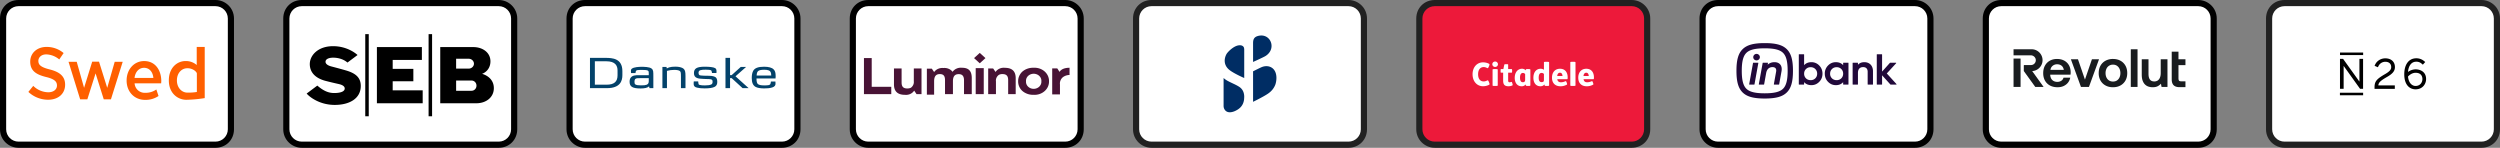
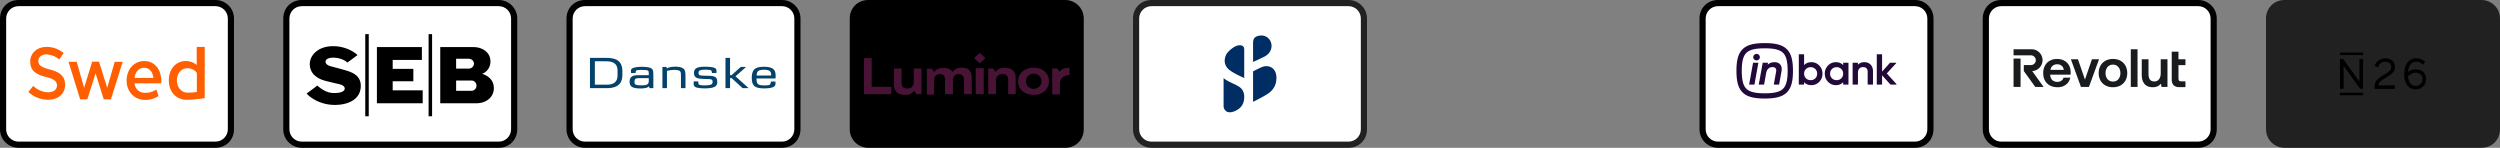
<svg xmlns="http://www.w3.org/2000/svg" fill="none" height="24" width="406">
  <rect width="100%" height="100%" fill="#808080" stroke="none" />
  <g clip-path="url(#a)">
    <path fill="#000" d="M35 0H3C1.3 0 0 1.3 0 3v18c0 1.7 1.4 3 3 3h32c1.7 0 3-1.3 3-3V3c0-1.7-1.4-3-3-3z" />
    <path fill="#fff" d="M35 1c1.1 0 2 .9 2 2v18c0 1.1-.9 2-2 2H3c-1.1 0-2-.9-2-2V3c0-1.1.9-2 2-2h32z" />
    <path fill="#FF5F00" d="M4.909 10.005c0 1.54 1.028 2.115 2.572 2.501 1.47.35 1.771.81 1.771 1.389 0 .642-.575 1.09-1.4 1.09a3.528 3.528 0 0 1-2.451-1.04l-.795.98a4.684 4.684 0 0 0 3.213 1.272c1.649 0 2.756-.98 2.756-2.44 0-1.28-.766-2.043-2.485-2.476-1.556-.385-1.86-.805-1.86-1.402 0-.52.442-1.046 1.288-1.046.774.03 1.515.318 2.105.82l.709-1.035a4.22 4.22 0 0 0-2.79-.996c-1.526 0-2.633 1.003-2.633 2.383zM14.972 10.02l-1.317 4.248-1.193-4.226h-1.331l1.886 6.085h1.168l1.338-4.21 1.327 4.21h1.168l1.908-6.085h-1.299l-1.214 4.225-1.33-4.247h-1.11zM20.562 13.062v.023c0 1.815 1.257 3.134 2.988 3.134a3.73 3.73 0 0 0 2.195-.63l-.356-1.062a2.967 2.967 0 0 1-1.818.545 1.637 1.637 0 0 1-1.71-1.512l-.004-.025h4.316v-.009l.02-.36c0-1.618-.862-3.25-2.788-3.25-1.621 0-2.843 1.352-2.843 3.146zm1.29-.429c.127-.985.733-1.62 1.543-1.62.833 0 1.412.62 1.51 1.62l.003.025h-3.06l.004-.025zM31.947 7.621v2.937l-.035-.028a2.654 2.654 0 0 0-1.793-.614c-1.341 0-2.7 1.076-2.7 3.134v.023c0 2.057 1.432 3.134 2.846 3.134 1-.022 1.996-.113 2.982-.274V7.622h-1.3zm-3.216 5.452v-.023c0-1.14.72-1.969 1.71-1.969.92 0 1.528.614 1.528.863v2.994l-.018.003c-.5.076-1.004.11-1.51.1-.975 0-1.71-.846-1.71-1.968z" />
  </g>
  <g clip-path="url(#b)">
    <path fill="#000" d="M81 0H49c-1.7 0-3 1.3-3 3v18c0 1.7 1.4 3 3 3h32c1.7 0 3-1.3 3-3V3c0-1.7-1.4-3-3-3z" />
    <path fill="#fff" d="M81 1c1.1 0 2 .9 2 2v18c0 1.1-.9 2-2 2H49c-1.1 0-2-.9-2-2V3c0-1.1.9-2 2-2h32z" />
    <path fill="#000" d="m49.8 15.193 1.733-1.294c1.214 1.056 2.063 1.208 2.77 1.208.809 0 1.568-.172 1.669-.632.076-.364-.227-.657-.92-.818a63.905 63.905 0 0 1-2.179-.521c-1.996-.526-2.563-1.683-2.563-2.725 0-1.435 1.34-2.912 3.781-2.912 2.508 0 3.974 1.436 3.974 1.436l-1.638 1.224c-.774-.668-1.77-.794-2.32-.794-.557 0-1.138.156-1.229.556-.085.39.273.688.895.86.703.186 1.35.353 2.336.636 1.47.42 2.481 1.056 2.481 2.538 0 2.032-1.805 3.083-4.231 3.083-2.42 0-4.064-1.259-4.56-1.845zM59.318 5.538h.567v13.34h-.567V5.538zM69.605 5.538h.566v13.34h-.567V5.538zM61.209 16.77V7.64h7.304V9.73h-4.74v1.455h3.355v2.012h-3.356v1.471h4.872v2.102H61.21zM71.496 16.77V7.646h5.362c1.543 0 2.79.9 2.79 2.31 0 1.117-.687 1.769-1.308 2.016 0 0-.04.01-.106.016a.67.67 0 0 1 .106.015c1.081.344 1.86 1.127 1.86 2.31 0 1.512-1.274 2.457-2.84 2.457h-5.865m2.578-2.028h2.503c.445 0 .803-.358.803-.833 0-.47-.358-.83-.803-.83h-2.502v1.663zm0-3.599h2.043c.475 0 .853-.373.853-.798 0-.43-.378-.804-.853-.804h-2.043v1.602z" />
  </g>
  <g clip-path="url(#c)">
    <path fill="#000" d="M127 0H95c-1.7 0-3 1.3-3 3v18c0 1.7 1.4 3 3 3h32c1.7 0 3-1.3 3-3V3c0-1.7-1.4-3-3-3z" />
    <path fill="#fff" d="M127 1c1.1 0 2 .9 2 2v18c0 1.1-.9 2-2 2H95c-1.1 0-2-.9-2-2V3c0-1.1.9-2 2-2h32z" />
    <path fill="#03426A" d="M100.289 12.236c0 1.015-.545 1.517-1.765 1.517h-1.92V9.951h1.858c1.474 0 1.827.719 1.827 1.505v.78zm.786-.03v-.65c0-2.075-1.634-2.156-2.73-2.156h-2.533v4.916h2.75c2.16 0 2.513-1.17 2.513-2.11zm4.285.897c0 .284-.025.545-.353.663-.192.074-.464.098-.923.098-.458 0-.731-.043-.891-.148-.112-.068-.155-.18-.155-.415 0-.297.074-.464.217-.532.142-.069.322-.08.879-.08h1.226v.414zm.743 1.213v-1.932c0-.365 0-.619-.031-.804-.037-.192-.099-.328-.254-.446-.359-.279-1.238-.285-1.672-.285-.328 0-1.219.037-1.547.316-.112.093-.137.204-.137.34 0 .087.012.205.018.36h.725c.013-.087.031-.298.112-.384.098-.093.266-.13.761-.13.57 0 .966.018 1.133.111.155.087.149.273.149.415v.334h-1.672c-.452 0-.972.013-1.257.403-.13.167-.185.383-.185.662 0 .818.501 1.09 1.789 1.09.668 0 1.108-.105 1.375-.335l.068.286h.625m4.483 0v-1.883c0-.65-.031-.786-.186-.904-.148-.111-.446-.18-.898-.18-.396 0-.805.05-1.188.156v2.81h-.738v-3.442h.663l.05.247c.148-.08.26-.142.415-.185.247-.075.557-.111.971-.111.471 0 .837.074 1.115.197.272.118.421.34.477.601.037.18.056.334.056.724v1.97h-.737zm5.467-.211c-.34.173-.898.248-1.622.248-.501 0-.917-.038-1.238-.124-.347-.08-.521-.242-.539-.539-.013-.155 0-.29.018-.477h.713c.025.173.025.23.031.267.025.16.012.247.204.31.185.055.483.08.861.08.47 0 .798-.05 1.015-.149.155-.068.229-.192.229-.427 0-.272-.056-.384-.34-.427-.087-.019-.174-.019-.267-.025-.049-.006-.21-.006-.471-.012-.123 0-.265-.013-.433-.019-.736-.037-1.517-.068-1.517-.929 0-.78.477-1.052 1.79-1.052.334 0 .743.025.99.055.285.037.502.087.656.173.174.1.23.254.23.527 0 .074 0 .149-.012.266h-.719l-.031-.155c-.037-.185-.049-.222-.111-.266-.105-.08-.421-.118-.867-.118s-.7.02-.904.093c-.192.069-.279.192-.279.44 0 .167.062.29.143.347.192.117 1.207.105 1.554.111.371.006.613.037.824.111.377.13.525.378.525.88 0 .402-.13.655-.433.81zm4.545.21-1.777-1.628h-.26v1.628h-.743V9.4h.743V12.2h.26l1.474-1.325h.866l-1.715 1.517 2.136 1.925h-.984zm4.65-2.055h-2.371c.024-.433.117-.626.284-.75.174-.123.49-.185.954-.185.644 0 .947.143 1.059.44.043.123.074.24.074.495zm.681.978h-.73c-.025.105-.037.372-.136.471-.111.111-.335.16-.929.16-.588 0-.91-.08-1.077-.247-.124-.124-.199-.384-.199-.786v-.093h3.09c.007-.167.019-.21.019-.347 0-.57-.08-.885-.328-1.127-.279-.29-.818-.433-1.561-.433-.947 0-1.529.216-1.771.693-.142.273-.222.656-.222 1.133 0 .75.198 1.22.637 1.455.273.149.743.236 1.344.242.502 0 .904-.025 1.344-.155.427-.136.532-.378.532-.582 0-.05 0-.216-.013-.384z" />
  </g>
  <g clip-path="url(#d)">
    <path fill="#000" d="M173 0h-32c-1.7 0-3 1.3-3 3v18c0 1.7 1.4 3 3 3h32c1.7 0 3-1.3 3-3V3c0-1.7-1.4-3-3-3z" />
-     <path fill="#fff" d="M173 1c1.1 0 2 .9 2 2v18c0 1.1-.9 2-2 2h-32c-1.1 0-2-.9-2-2V3c0-1.1.9-2 2-2h32z" />
    <path fill="#481335" d="M156.222 11.004c-.29-.03-.583.013-.848.125-.264.111-.49.287-.653.507v.05a1.582 1.582 0 0 0-.657-.511 1.754 1.754 0 0 0-.853-.13c-.288-.028-.58.015-.843.127a1.552 1.552 0 0 0-.649.506v.05l-.389-.573h-.806v4.217h1.177v-2.15c0-.844.306-1.19.926-1.19.62 0 .843.32.843.987v2.269h1.288v-2.092c0-.793.296-1.155.926-1.155.371 0 .871.1.871.986v2.26h1.26V12.69c0-1.164-.5-1.686-1.593-1.686zm-7.82 2.184c.025.199-.005.4-.087.585-.083.186-.215.35-.385.477a1.363 1.363 0 0 1-.583.118c-.732 0-.927-.38-.927-.995v-2.251h-1.24v2.589c0 1.163.639 1.686 1.77 1.686.298.034.6-.012.869-.134.269-.121.492-.313.641-.55l.388.575h.806v-4.166h-1.25l-.002 2.066zm19.456-2.184a2.747 2.747 0 0 0-1 .151c-.318.112-.608.281-.853.498-.432.42-.668.976-.658 1.552a2.083 2.083 0 0 0 .658 1.543c.245.217.535.386.853.498a2.75 2.75 0 0 0 1 .152c.326.019.653-.025.96-.127.306-.103.586-.262.821-.468.236-.207.421-.455.545-.73.124-.275.184-.57.175-.868a1.974 1.974 0 0 0-.172-.87 2.156 2.156 0 0 0-.544-.734 2.406 2.406 0 0 0-.823-.47 2.57 2.57 0 0 0-.962-.127zm0 3.423a1.353 1.353 0 0 1-.495-.099 1.247 1.247 0 0 1-.411-.27 1.115 1.115 0 0 1-.26-.396 1.053 1.053 0 0 1-.066-.457 1.032 1.032 0 0 1 .065-.463c.056-.148.146-.285.263-.4.117-.116.259-.208.417-.27a1.356 1.356 0 0 1 1.003 0c.158.062.3.155.417.27.117.115.206.252.263.4.056.149.078.306.064.463.011.155-.012.311-.069.458a1.148 1.148 0 0 1-.263.396 1.263 1.263 0 0 1-.413.269 1.371 1.371 0 0 1-.497.099h-.018zm-26.292-4.992h-1.26v5.853h4.437v-1.19h-3.177V9.435zm16.888 5.853h1.307V11.07h-1.307v4.218zm13.628-3.601-.38-.574h-.824v4.217h1.26v-1.62a1.276 1.276 0 0 1 .084-.637c.081-.204.215-.387.388-.535a1.866 1.866 0 0 1 1.084-.362v-1.172c-1.352 0-1.621.683-1.621.683h.009zm-13.896-2.252.926.843.927-.843-.927-.843-.926.843zm5.003 1.577a1.671 1.671 0 0 0-.865.133c-.268.12-.492.308-.645.542l-.39-.565h-.806v4.166h1.26V13.22c-.027-.2.003-.401.085-.587.083-.186.217-.35.388-.475.178-.09.38-.133.583-.127.723 0 .927.38.927.995v2.26h1.223V12.69c0-1.164-.63-1.678-1.77-1.678h.01z" />
  </g>
  <g clip-path="url(#e)">
    <path fill="#212121" d="M219 0h-32c-1.7 0-3 1.3-3 3v18c0 1.7 1.4 3 3 3h32c1.7 0 3-1.3 3-3V3c0-1.7-1.4-3-3-3z" />
    <path fill="#fff" d="M219 1c1.1 0 2 .9 2 2v18c0 1.1-.9 2-2 2h-32c-1.1 0-2-.9-2-2V3c0-1.1.9-2 2-2h32z" />
    <path fill="#002D64" d="m202.039 16.14.023-.389c0-.18.022-1.072-.755-1.61-.545-.379-1.321-.662-1.996-1.04a3.239 3.239 0 0 1-.6-.433v4.408s-.019.273.059.49c.142.39.526.846 1.419.598.13-.034.25-.077.362-.128.673-.303 1.358-.805 1.488-1.897zm1.46.396v-4.953s1.178-.6 1.475-.71c.97-.37 2.244.031 2.316 1.652.022.532-.1 1.04-.202 1.285-.205.492-.547.986-1.2 1.423-.788.53-2.389 1.303-2.389 1.303zm-1.437-3.866V8.178s.022-.366-.09-.54c-.103-.16-.327-.332-.777-.28-.882.1-1.834 1.103-2.017 1.434-.386.704-.524 1.808.54 2.615.76.578 2.344 1.263 2.344 1.263zm2.342-6.855c-.742.163-.905.572-.905 1.198v3.048s1.706-.764 2.026-.968c1.852-1.17.836-3.713-1.121-3.278z" />
  </g>
  <g clip-path="url(#f)">
    <path fill="#212121" d="M265 0h-32c-1.7 0-3 1.3-3 3v18c0 1.7 1.4 3 3 3h32c1.7 0 3-1.3 3-3V3c0-1.7-1.4-3-3-3z" />
-     <path fill="#ED193A" d="M265 1c1.1 0 2 .9 2 2v18c0 1.1-.9 2-2 2h-32c-1.1 0-2-.9-2-2V3c0-1.1.9-2 2-2h32z" />
+     <path fill="#ED193A" d="M265 1c1.1 0 2 .9 2 2v18c0 1.1-.9 2-2 2h-32c-1.1 0-2-.9-2-2V3c0-1.1.9-2 2-2z" />
    <path fill="#fff" d="M248.531 13.826c0 .104-.038.133-.327.133h-.039c-.301 0-.342-.017-.369-.093-.011-.04-.025-.104-.037-.152a.77.77 0 0 1-.645.295c-.685 0-1.122-.52-1.122-1.37 0-.944.541-1.474 1.182-1.474a.792.792 0 0 1 .611.265l.011-.117c.007-.058.022-.095.333-.095h.034c.321 0 .368.024.368.108v2.5zm8.639-.963c.048.334.252.498.578.498.252 0 .488-.058.762-.179.057-.024.108 0 .17.191l.041.104c.061.195.057.237-.007.274-.32.178-.681.267-1.046.258-.835 0-1.359-.513-1.359-1.393 0-.856.482-1.45 1.308-1.45.817 0 1.238.587 1.238 1.4 0 .27-.025.297-.12.297h-1.565zm-4.267 0c.046.334.255.498.578.498.253 0 .491-.058.763-.179.058-.024.109 0 .169.191l.043.104c.062.195.058.237-.009.274a2.059 2.059 0 0 1-1.043.258c-.836 0-1.361-.513-1.361-1.393 0-.856.481-1.45 1.309-1.45.815 0 1.237.587 1.237 1.4 0 .27-.024.297-.118.297h-1.568zm-8.314-2.442c.317 0 .334.004.334.108v.69h.545c.076 0 .098.013.098.273v.037c0 .26-.022.275-.098.275h-.545v1.238c0 .21.038.32.227.32a.87.87 0 0 0 .269-.05c.09-.037.125.008.185.226l.015.05c.065.238.047.26-.038.3-.193.081-.4.123-.609.121-.673 0-.861-.337-.861-.929v-1.276h-.317c-.079 0-.098-.015-.098-.275v-.037c0-.26.019-.274.098-.274h.356c.038-.222.106-.533.145-.689.025-.088.038-.108.294-.108zm6.986 3.405c0 .104-.038.133-.326.133h-.029c-.301 0-.344-.017-.368-.093-.014-.04-.027-.104-.037-.152-.159.192-.354.295-.649.295-.713 0-1.142-.53-1.142-1.378 0-.92.478-1.466 1.186-1.466.198 0 .382.062.525.175v-1.194c0-.08.007-.112.407-.112h.027c.368 0 .406.031.406.112v3.68zm-11.531-1.764c0-.754.362-1.169.911-1.169.205 0 .371.062.58.166.075.036.137.022.236-.213l.07-.16c.072-.194.077-.278-.011-.318-.253-.152-.644-.243-.985-.243-.967 0-1.7.771-1.7 1.937 0 1.167.733 1.944 1.7 1.944.341 0 .743-.095.996-.246.086-.04.081-.124.009-.315l-.07-.172c-.1-.237-.16-.252-.236-.213-.208.106-.384.166-.589.166-.549 0-.911-.405-.911-1.164zm15.817 1.785c0 .078-.037.112-.407.112h-.028c-.398 0-.407-.034-.407-.112v-3.7c0-.082.009-.113.407-.113h.028c.37 0 .407.031.407.112v3.701zm-13.029-2.629c.369 0 .402.033.402.115v2.514c0 .083-.033.112-.402.112h-.023c-.406 0-.415-.029-.415-.112v-2.514c0-.082.009-.115.415-.115h.023zm4.85.813a.459.459 0 0 0-.366-.183c-.315 0-.465.278-.465.773 0 .421.112.732.456.732.13 0 .224-.033.288-.1.062-.065.087-.153.087-.352v-.87zm3.053-.02a.526.526 0 0 0-.383-.169c-.317 0-.467.278-.467.79 0 .29.062.476.15.575.079.098.203.131.32.131.149 0 .262-.035.314-.103.046-.053.066-.133.066-.315v-.91zm7.279.326c-.014-.282-.13-.528-.405-.528-.241 0-.417.181-.449.528h.854zm-4.267 0c-.013-.282-.125-.528-.406-.528-.241 0-.415.181-.448.528h.854zm-10.938-2.346c.265 0 .458.207.458.445a.437.437 0 0 1-.138.314.454.454 0 0 1-.32.123.448.448 0 0 1-.459-.437c0-.238.197-.445.459-.445z" />
  </g>
  <g clip-path="url(#g)">
    <path fill="#000" d="M311 0h-32c-1.7 0-3 1.3-3 3v18c0 1.7 1.4 3 3 3h32c1.7 0 3-1.3 3-3V3c0-1.7-1.4-3-3-3z" />
    <path fill="#fff" d="M311 1c1.1 0 2 .9 2 2v18c0 1.1-.9 2-2 2h-32c-1.1 0-2-.9-2-2V3c0-1.1.9-2 2-2h32z" />
    <path fill="#21093A" d="M288.173 10.098c-.443 0-.813.14-1.104.419l.048-.27a.053.053 0 0 0-.001-.022.047.047 0 0 0-.01-.019.052.052 0 0 0-.04-.018h-.76a.054.054 0 0 0-.033.012.05.05 0 0 0-.017.03l-.623 3.448a.042.042 0 0 0 .001.022.048.048 0 0 0 .01.02c.01.012.025.018.04.018h.76a.054.054 0 0 0 .033-.012.05.05 0 0 0 .017-.03l.335-1.849c.109-.604.481-.95 1.021-.95.221 0 .392.062.494.18.108.127.142.32.098.56l-.368 2.041a.053.053 0 0 0 .001.022.047.047 0 0 0 .01.019c.01.012.025.018.04.018h.76a.05.05 0 0 0 .033-.012.048.048 0 0 0 .018-.03l.382-2.117c.084-.462.008-.847-.218-1.112-.207-.241-.527-.37-.926-.37l-.001.002zm-2.909-.29c.14 0 .274-.054.376-.154a.505.505 0 0 0 .124-.57.495.495 0 0 0-.116-.17.542.542 0 0 0-.382-.162.528.528 0 0 0-.382.161.518.518 0 0 0 0 .742c.105.099.24.153.38.153zm.236.38h-.76a.054.054 0 0 0-.033.012.05.05 0 0 0-.017.03l-.623 3.448a.056.056 0 0 0 .001.022.05.05 0 0 0 .011.02.05.05 0 0 0 .04.018h.759a.054.054 0 0 0 .033-.012.05.05 0 0 0 .017-.03l.624-3.449a.054.054 0 0 0-.001-.022.048.048 0 0 0-.011-.019.052.052 0 0 0-.04-.018zm8.668-.09c-.492 0-.888.164-1.18.486V8.86a.052.052 0 0 0-.015-.035.053.053 0 0 0-.036-.015h-.76a.055.055 0 0 0-.02.003.042.042 0 0 0-.016.011.055.055 0 0 0-.012.017.064.064 0 0 0-.004.019v4.829c0 .028.024.05.052.05h.76a.056.056 0 0 0 .02-.004.043.043 0 0 0 .016-.01.056.056 0 0 0 .012-.017.063.063 0 0 0 .004-.019v-.351c.29.326.685.49 1.179.49.493 0 .92-.175 1.275-.54.35-.356.528-.802.528-1.324s-.178-.968-.528-1.326a1.711 1.711 0 0 0-1.275-.54zm.638 2.623c-.2.196-.455.296-.758.296-.302 0-.558-.1-.757-.295a1.037 1.037 0 0 1-.302-.758c0-.304.101-.554.302-.751.197-.2.452-.302.757-.302.306 0 .56.102.758.302.2.197.302.449.302.751s-.099.552-.302.757zm5.334-2.533h-.76a.05.05 0 0 0-.052.051v.345c-.29-.322-.686-.486-1.178-.486-.492 0-.92.177-1.275.54a1.826 1.826 0 0 0-.529 1.325c0 .523.178.968.529 1.326.356.363.773.54 1.275.54.502 0 .889-.165 1.178-.491v.35c0 .029.024.051.052.051h.76a.056.056 0 0 0 .02-.004.043.043 0 0 0 .016-.01.056.056 0 0 0 .012-.017.063.063 0 0 0 .004-.019v-3.45a.053.053 0 0 0-.015-.036.05.05 0 0 0-.037-.015zm-1.113 2.533c-.2.196-.455.296-.758.296s-.558-.1-.758-.295a1.02 1.02 0 0 1-.302-.758c0-.304.102-.554.302-.751.198-.2.453-.302.758-.302s.56.102.758.302c.2.197.301.449.301.751s-.098.552-.301.757zm3.742-2.623c-.447 0-.796.144-1.038.428v-.287a.063.063 0 0 0-.004-.02.056.056 0 0 0-.012-.016.043.043 0 0 0-.016-.01.056.056 0 0 0-.02-.004h-.76a.056.056 0 0 0-.02.004.043.043 0 0 0-.016.01.056.056 0 0 0-.012.017.063.063 0 0 0-.004.019v3.449c0 .028.024.05.052.05h.76a.056.056 0 0 0 .02-.003.043.043 0 0 0 .016-.011.056.056 0 0 0 .012-.017.063.063 0 0 0 .004-.019v-1.849c0-.607.298-.942.841-.942.468 0 .736.273.736.75v2.04c0 .03.024.052.052.052h.76a.05.05 0 0 0 .052-.051V11.57c0-.894-.55-1.472-1.402-1.472h-.001zM286.589 7c-1.808 0-2.88.295-3.585.985C282.3 8.675 282 9.727 282 11.5c0 1.774.3 2.824 1.004 3.515.705.69 1.776.985 3.585.985 1.808 0 2.88-.295 3.584-.985.704-.69 1.004-1.742 1.004-3.515 0-1.773-.3-2.824-1.004-3.515-.704-.69-1.776-.985-3.584-.985zm2.973 7.416c-.52.51-1.437.737-2.973.737-1.537 0-2.454-.227-2.974-.737s-.751-1.409-.751-2.916.231-2.406.751-2.916c.52-.51 1.437-.737 2.974-.737 1.536 0 2.453.227 2.973.737s.752 1.409.752 2.916-.232 2.406-.752 2.916zm18.424-.762-1.572-1.725 1.516-1.656a.044.044 0 0 0 .013-.026.048.048 0 0 0-.003-.029.048.048 0 0 0-.02-.022.05.05 0 0 0-.028-.008h-.928a.05.05 0 0 0-.04.017l-1.273 1.423V8.86a.064.064 0 0 0-.004-.02.055.055 0 0 0-.012-.016.042.042 0 0 0-.016-.01.055.055 0 0 0-.02-.004h-.76a.053.053 0 0 0-.036.015.052.052 0 0 0-.015.035v4.829c0 .028.023.05.051.05h.76a.056.056 0 0 0 .02-.004.043.043 0 0 0 .016-.01.056.056 0 0 0 .012-.017.063.063 0 0 0 .004-.019v-1.46l1.351 1.493c.01.011.024.017.04.017h.906c.02 0 .04-.011.047-.03.004-.009.006-.019.004-.029a.045.045 0 0 0-.013-.026z" />
  </g>
  <g clip-path="url(#h)">
    <path fill="#000" d="M357 0h-32c-1.7 0-3 1.3-3 3v18c0 1.7 1.4 3 3 3h32c1.7 0 3-1.3 3-3V3c0-1.7-1.4-3-3-3z" />
    <path fill="#fff" d="M357 1c1.1 0 2 .9 2 2v18c0 1.1-.9 2-2 2h-32c-1.1 0-2-.9-2-2V3c0-1.1.9-2 2-2h32z" />
    <path fill="#191C1F" d="M346.041 8h1.096v6.115h-1.096V8zm8.876 2.576v-.949h-1.133V8.39h-1.096v4.51c0 .415.104.731.31.94.205.208.526.314.952.314h.967v-.949h-.708c-.154 0-.264-.034-.329-.1-.058-.062-.096-.216-.096-.394v-2.135h1.133zm-15.187-.949-1.134 3.298-1.133-3.298h-1.151l1.635 4.488h1.298l1.636-4.488h-1.151zm11.171 2.249c0 .284-.043.53-.127.734a1.007 1.007 0 0 1-.36.461.988.988 0 0 1-.561.156c-.314 0-.55-.103-.703-.306-.155-.205-.233-.516-.233-.924v-2.37h-1.096v2.49c0 .389.049.718.144.978.096.262.228.475.392.633.163.157.354.271.567.338.212.067.44.101.678.101.343 0 .626-.062.843-.185.185-.102.351-.234.492-.39l.099.523h.961V9.627h-1.096v2.249z" />
    <path fill="#191C1F" d="M343.147 9.576c.463 0 .873.097 1.219.288.346.192.618.463.81.806.191.342.288.748.288 1.206 0 .452-.097.854-.288 1.197-.189.34-.469.618-.81.805-.346.192-.756.289-1.219.289-.458 0-.866-.097-1.215-.29a2.05 2.05 0 0 1-.814-.804 2.435 2.435 0 0 1-.288-1.197c0-.458.097-.864.288-1.206.192-.343.466-.614.814-.806a2.492 2.492 0 0 1 1.215-.288zm0 3.668c.248 0 .463-.058.64-.173.177-.115.317-.278.415-.483.099-.207.149-.446.149-.712 0-.272-.05-.513-.149-.716a1.204 1.204 0 0 0-.415-.484 1.133 1.133 0 0 0-.64-.178 1.132 1.132 0 0 0-1.055.66c-.104.225-.154.47-.149.718 0 .266.05.506.149.712.099.205.24.368.42.483.179.115.393.173.635.173z" clip-rule="evenodd" fill-rule="evenodd" />
    <path fill="#191C1F" d="M328.14 9.51H327v4.605h1.14V9.51z" />
    <path fill="#191C1F" d="M329.937 8c.978 0 1.774.795 1.774 1.773 0 .94-.75 1.723-1.684 1.77l1.853 2.572h-1.353l-1.85-2.565a.071.071 0 0 1-.012-.04v-.875c0-.019.007-.036.021-.05a.068.068 0 0 1 .049-.02h1.09a.785.785 0 0 0 .735-.499.788.788 0 0 0 .055-.307c-.008-.427-.375-.775-.818-.775H327V8h2.937z" />
    <path fill="#191C1F" d="M335.214 9.838c-.328-.174-.718-.262-1.158-.262-.441 0-.835.097-1.172.288a2.02 2.02 0 0 0-.788.806c-.186.342-.28.75-.28 1.214 0 .452.096.855.284 1.197.19.344.462.613.81.802.349.188.766.284 1.24.284.378 0 .716-.07 1.007-.21.29-.14.528-.33.705-.565.168-.222.283-.48.338-.753l.006-.03h-1.09l-.005.018a.853.853 0 0 1-.347.483c-.198.128-.43.193-.665.186-.22 0-.418-.047-.59-.14a.972.972 0 0 1-.396-.393 1.375 1.375 0 0 1-.157-.602v-.036h3.292l.004-.02c.011-.064.019-.129.022-.194.003-.063.004-.127.004-.19-.006-.436-.103-.819-.289-1.138a1.94 1.94 0 0 0-.775-.745zm-.4.845c.188.158.304.382.347.666h-2.168c.025-.184.086-.344.183-.476.1-.136.232-.246.384-.32a1.12 1.12 0 0 1 .504-.115c.304 0 .557.082.75.245z" clip-rule="evenodd" fill-rule="evenodd" />
  </g>
  <g clip-path="url(#i)">
    <path fill="#212121" d="M403 0h-32c-1.7 0-3 1.3-3 3v18c0 1.7 1.4 3 3 3h32c1.7 0 3-1.3 3-3V3c0-1.7-1.4-3-3-3z" />
-     <path fill="#fff" d="M403 1c1.1 0 2 .9 2 2v18c0 1.1-.9 2-2 2h-32c-1.1 0-2-.9-2-2V3c0-1.1.9-2 2-2h32z" />
    <path fill="#000" d="m380.603 10.693 2.671 3.73h.49V9.56h-.593v3.697l-2.586-3.603-.064-.09h-.28l-.004-.007v.006h-.224v4.863h.594v-3.733h-.004zm7.075 1.788c.903-.518 1.258-.965 1.258-1.59 0-.86-.615-1.418-1.563-1.418-.718 0-1.368.403-1.655 1.025l-.089.188.536.235.093-.18a1.228 1.228 0 0 1 1.115-.707c.597 0 .959.323.959.86 0 .346-.16.652-.948 1.113-1.41.816-1.72 1.183-1.759 2.057v.366h3.293v-.565h-2.678c.053-.447.263-.709 1.438-1.384zm4.607-1.22a2.16 2.16 0 0 0-1.225.423c.092-1.048.579-1.664 1.339-1.664a1.28 1.28 0 0 1 .902.34l.17.141.388-.43-.17-.14a1.942 1.942 0 0 0-1.29-.465c-1.2 0-1.947.995-1.947 2.598 0 1.801.945 2.443 1.826 2.443 1.122.004 1.72-.84 1.72-1.674 0-1.159-.92-1.572-1.713-1.572zm1.115 1.58c0 .557-.383 1.118-1.118 1.118-.498 0-1.112-.4-1.222-1.529.216-.245.682-.61 1.225-.61 1.002 0 1.115.712 1.115 1.021zm-13.397 2.217h3.768v.417h-3.768v-.417zm.014-6.533h3.758v.417h-3.758v-.417z" />
  </g>
  <defs>
    <clipPath id="a">
      <path d="M0 0h38v24H0z" fill="#fff" />
    </clipPath>
    <clipPath id="b">
      <path d="M0 0h38v24H0z" transform="translate(46)" fill="#fff" />
    </clipPath>
    <clipPath id="c">
      <path d="M0 0h38v24H0z" transform="translate(92)" fill="#fff" />
    </clipPath>
    <clipPath id="d">
      <path d="M0 0h38v24H0z" transform="translate(138)" fill="#fff" />
    </clipPath>
    <clipPath id="e">
      <path d="M0 0h38v24H0z" transform="translate(184)" fill="#fff" />
    </clipPath>
    <clipPath id="f">
-       <path d="M0 0h38v24H0z" transform="translate(230)" fill="#fff" />
-     </clipPath>
+       </clipPath>
    <clipPath id="g">
      <path d="M0 0h38v24H0z" transform="translate(276)" fill="#fff" />
    </clipPath>
    <clipPath id="h">
      <path d="M0 0h38v24H0z" transform="translate(322)" fill="#fff" />
    </clipPath>
    <clipPath id="i">
      <path d="M0 0h38v24H0z" transform="translate(368)" fill="#fff" />
    </clipPath>
  </defs>
</svg>